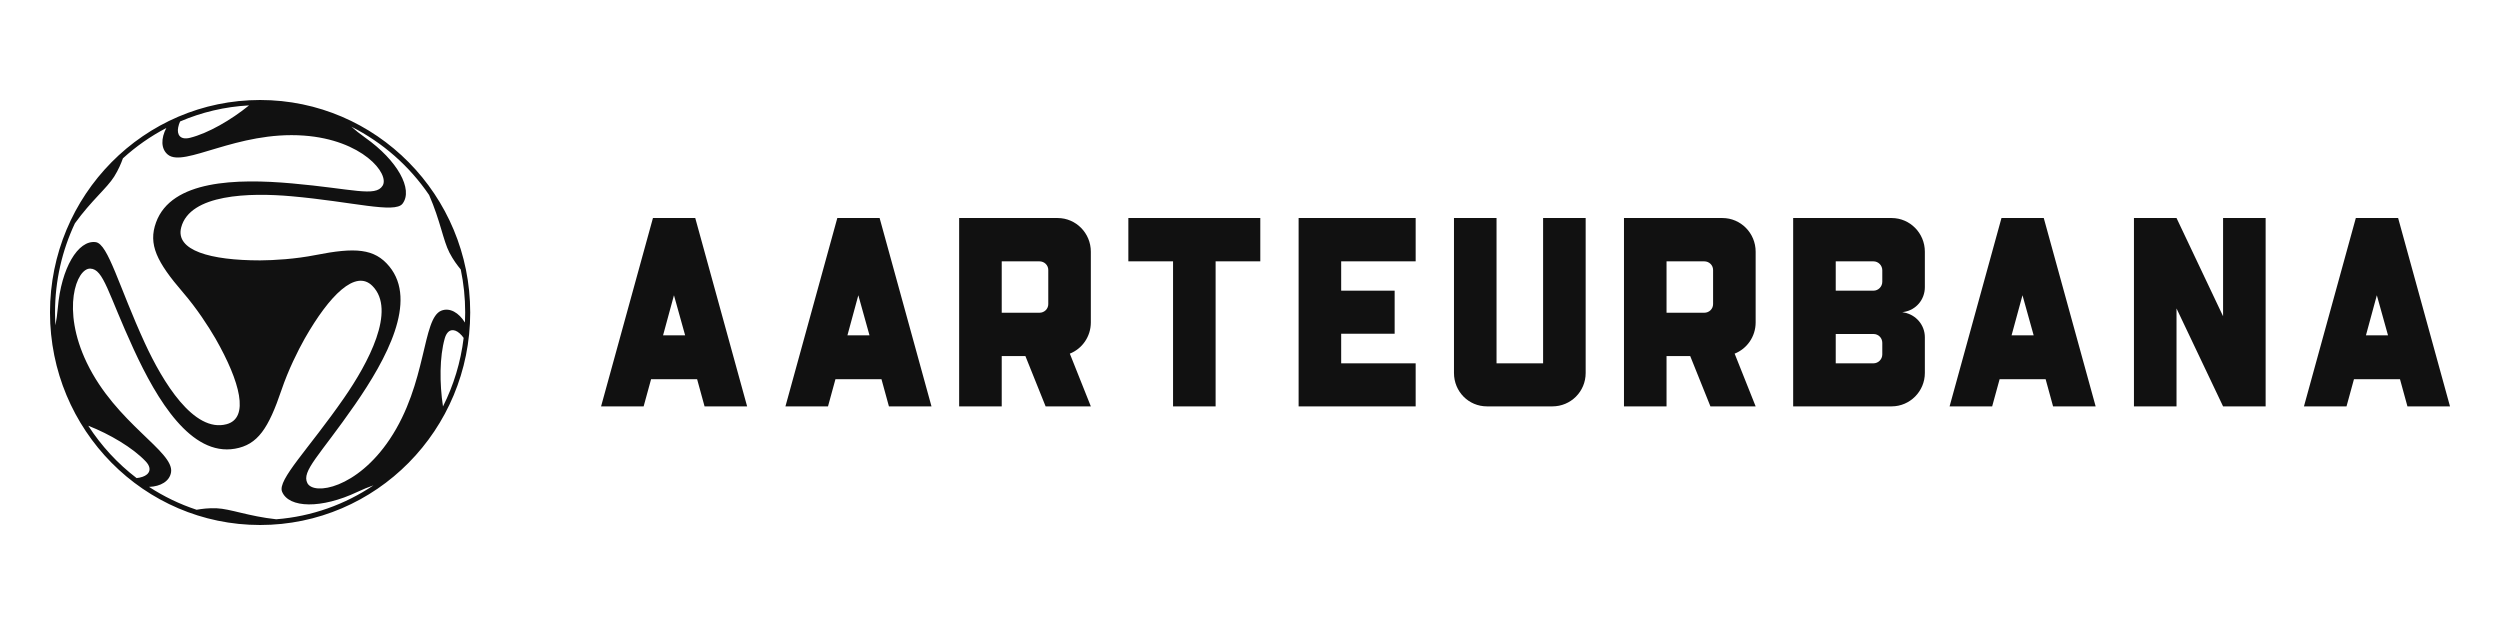
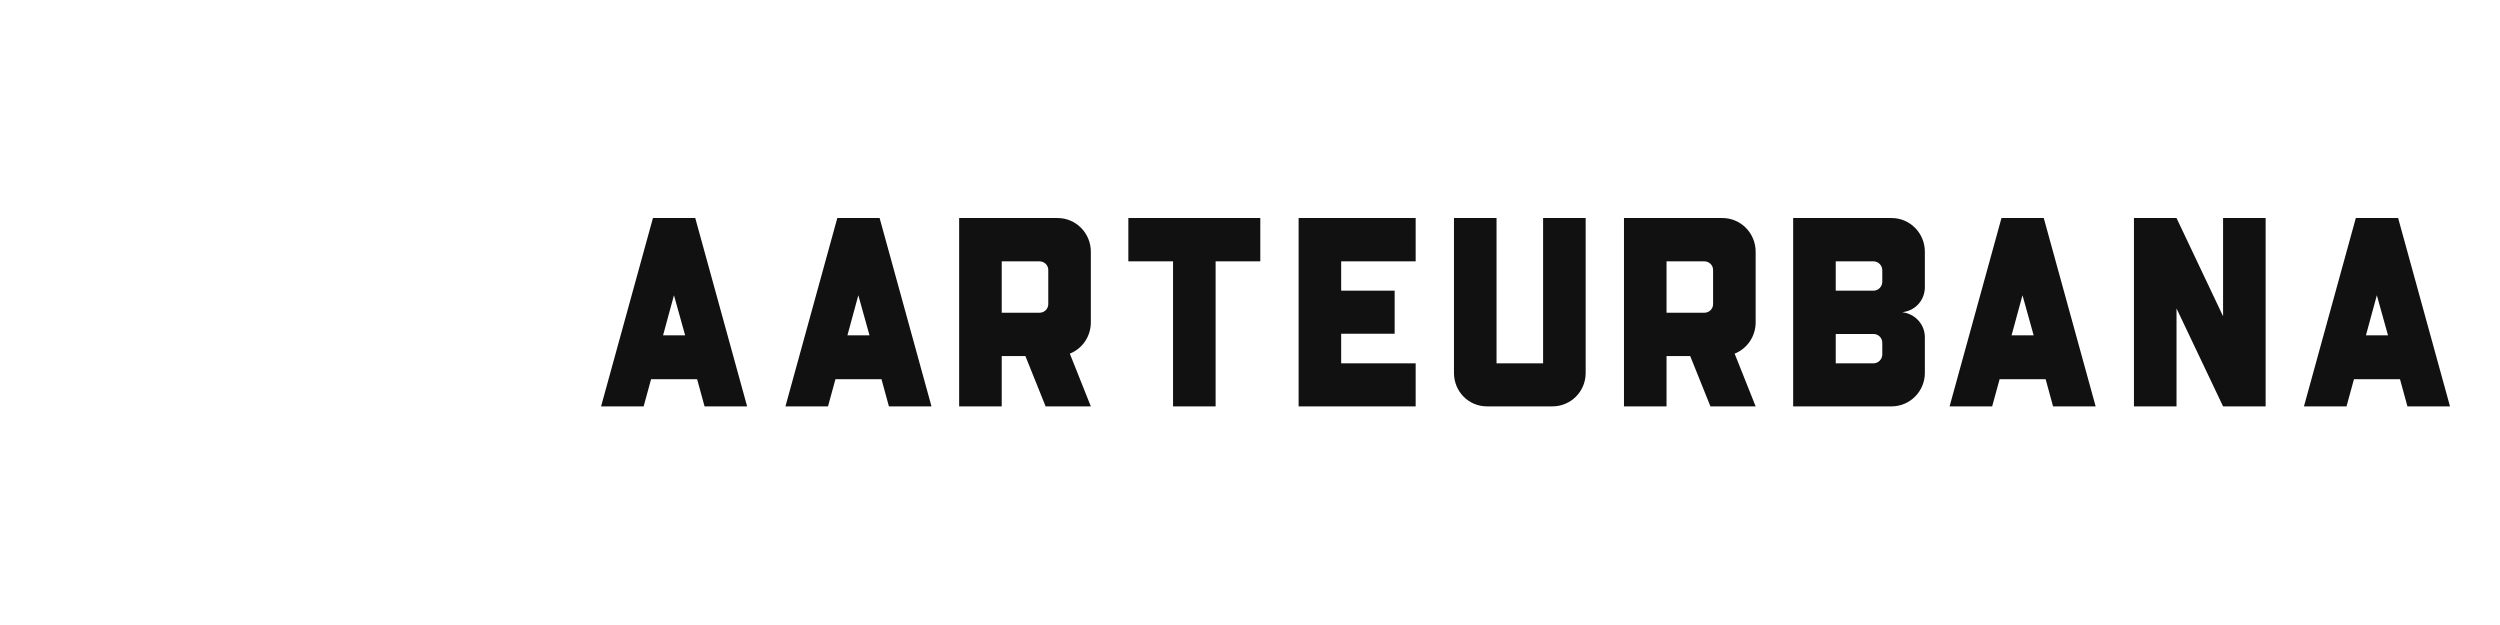
<svg xmlns="http://www.w3.org/2000/svg" width="200" height="50" viewBox="0 0 200 50" fill="none">
  <g clip-path="url(#clip0_1_10)">
-     <path d="M20.808 8C11.525 8 4 15.611 4 25C4 34.389 11.525 42 20.808 42C30.091 42 37.617 34.389 37.617 25C37.617 15.611 30.091 8 20.808 8ZM14.254 10.196C14.289 10.016 14.34 9.861 14.409 9.717C16.118 8.983 17.976 8.535 19.924 8.431C18.484 9.602 16.651 10.661 15.206 11.023C14.407 11.224 14.142 10.765 14.254 10.196ZM4.434 26.021C4.413 25.683 4.402 25.343 4.402 25C4.402 22.447 4.973 20.029 5.991 17.868C7.306 16.044 8.55 15.06 9.134 14.128C9.481 13.572 9.685 13.076 9.833 12.667C10.878 11.715 12.044 10.897 13.306 10.24C12.87 11.065 12.866 11.913 13.43 12.372C14.727 13.429 18.959 10.46 24.307 10.847C28.992 11.185 31.196 13.911 30.607 14.86C30.037 15.777 28.221 15.104 23.342 14.67C18.907 14.276 13.719 14.406 12.485 17.788C11.841 19.551 12.536 20.952 14.656 23.414C15.742 24.675 16.666 26.098 17.239 27.085C19.229 30.572 19.957 33.434 18.137 33.933C15.499 34.656 13.012 30.539 11.591 27.454C9.517 22.948 8.654 19.509 7.659 19.372C6.248 19.178 4.896 21.447 4.626 24.634C4.584 25.134 4.515 25.603 4.434 26.021ZM11.409 38.143C11.24 38.201 11.083 38.234 10.927 38.246C9.412 37.089 8.102 35.67 7.061 34.058C8.785 34.734 10.609 35.811 11.642 36.896C12.213 37.495 11.953 37.957 11.409 38.143ZM22.097 41.542C19.885 41.301 18.424 40.707 17.336 40.662C16.683 40.635 16.154 40.706 15.729 40.781C14.374 40.336 13.098 39.717 11.924 38.951C12.847 38.92 13.574 38.499 13.685 37.777C13.941 36.112 9.284 33.889 6.94 29.012C4.887 24.739 6.119 21.445 7.226 21.488C8.297 21.529 8.628 23.456 10.697 27.946C12.576 32.028 15.281 36.506 18.795 35.897C20.625 35.579 21.479 34.27 22.526 31.182C23.063 29.6 23.819 28.078 24.378 27.084C26.368 23.597 28.455 21.528 29.792 22.873C31.731 24.822 29.449 29.059 27.518 31.845C24.697 35.915 22.183 38.39 22.564 39.331C23.103 40.663 25.722 40.713 28.585 39.356C29.037 39.142 29.475 38.967 29.875 38.829C27.614 40.35 24.959 41.318 22.097 41.542ZM35.439 32.516C35.155 30.667 35.165 28.529 35.578 27.081C35.806 26.281 36.331 26.278 36.762 26.661C36.897 26.781 37.004 26.902 37.092 27.032C36.856 28.985 36.286 30.833 35.439 32.516ZM35.311 24.851C33.757 25.459 34.183 30.649 31.178 35.141C28.546 39.076 25.11 39.643 24.592 38.652C24.092 37.694 25.576 36.44 28.387 32.384C30.942 28.696 33.424 24.087 31.146 21.315C29.959 19.87 28.411 19.778 25.243 20.404C23.62 20.724 21.939 20.823 20.808 20.831C16.827 20.831 14.013 20.038 14.495 18.194C15.195 15.521 19.964 15.401 23.315 15.7C28.21 16.135 31.587 17.099 32.202 16.296C33.073 15.157 31.806 12.839 29.213 11.009C28.801 10.719 28.432 10.421 28.112 10.138C30.615 11.399 32.755 13.287 34.329 15.6C35.228 17.658 35.45 19.235 35.955 20.21C36.259 20.795 36.584 21.223 36.86 21.557C37.092 22.668 37.215 23.819 37.215 24.999C37.215 25.269 37.208 25.537 37.195 25.803C36.707 25.013 35.984 24.587 35.311 24.851Z" fill="#111111" />
    <path d="M55.62 17.442L59.77 32.51H56.365L55.769 30.336H52.087L51.491 32.51H48.086L52.236 17.442H55.62ZM53.045 26.827H54.811L53.917 23.62L53.045 26.827ZM70.369 17.442L74.519 32.51H71.114L70.518 30.336H66.836L66.24 32.51H62.835L66.985 17.442H70.369ZM67.794 26.827H69.56L68.666 23.62L67.794 26.827ZM84.607 17.442C86.076 17.442 87.267 18.648 87.267 20.133V25.794C87.267 26.935 86.565 27.904 85.586 28.291L87.267 32.51H83.649L82.032 28.485H80.138V32.51H76.732V17.442H84.607ZM83.16 25.019C83.543 25.019 83.862 24.718 83.862 24.33V21.597C83.862 21.209 83.543 20.908 83.16 20.908H80.138V25.019H83.16ZM90.268 17.442H100.824V20.908H97.249V32.51H93.844V20.908H90.268V17.442ZM113.253 20.908H107.294V23.254H111.572V26.698H107.294V29.066H113.253V32.51H103.889V17.442H113.253V20.908ZM123.448 29.066V17.442H126.853V29.841C126.853 31.326 125.661 32.51 124.193 32.51H118.957C117.489 32.51 116.318 31.326 116.318 29.841V17.442H119.723V29.066H123.448ZM137.792 17.442C139.261 17.442 140.452 18.648 140.452 20.133V25.794C140.452 26.935 139.75 27.904 138.771 28.291L140.452 32.51H136.834L135.217 28.485H133.323V32.51H129.918V17.442H137.792ZM136.345 25.019C136.728 25.019 137.047 24.718 137.047 24.33V21.597C137.047 21.209 136.728 20.908 136.345 20.908H133.323V25.019H136.345ZM151.328 17.442C152.796 17.442 153.988 18.648 153.988 20.133V22.974C153.988 23.964 153.286 24.804 152.307 24.955L152.179 24.976L152.307 24.998C153.286 25.17 153.988 26.009 153.988 26.978V29.841C153.988 31.305 152.796 32.51 151.328 32.51H143.453V17.442H151.328ZM150.583 28.356V27.43C150.583 27.021 150.264 26.72 149.881 26.72H146.859V29.066H149.881C150.264 29.066 150.583 28.743 150.583 28.356ZM150.583 22.544V21.618C150.583 21.231 150.264 20.908 149.881 20.908H146.859V23.254H149.881C150.264 23.254 150.583 22.931 150.583 22.544ZM163.501 17.442L167.652 32.51H164.246L163.65 30.336H159.969L159.373 32.51H155.967L160.118 17.442H163.501ZM160.926 26.827H162.693L161.799 23.62L160.926 26.827ZM177.846 17.442H181.251V32.51H177.846L174.122 24.675V32.51H170.716V17.442H174.122L177.846 25.299V17.442ZM191.85 17.442L196 32.51H192.595L191.999 30.336H188.317L187.721 32.51H184.316L188.466 17.442H191.85ZM189.275 26.827H191.041L190.147 23.62L189.275 26.827Z" fill="#111111" />
  </g>
  <defs>
    <clipPath id="clip0_1_10">
      <rect width="192" height="34" fill="white" transform="translate(4 8)" />
    </clipPath>
  </defs>
</svg>